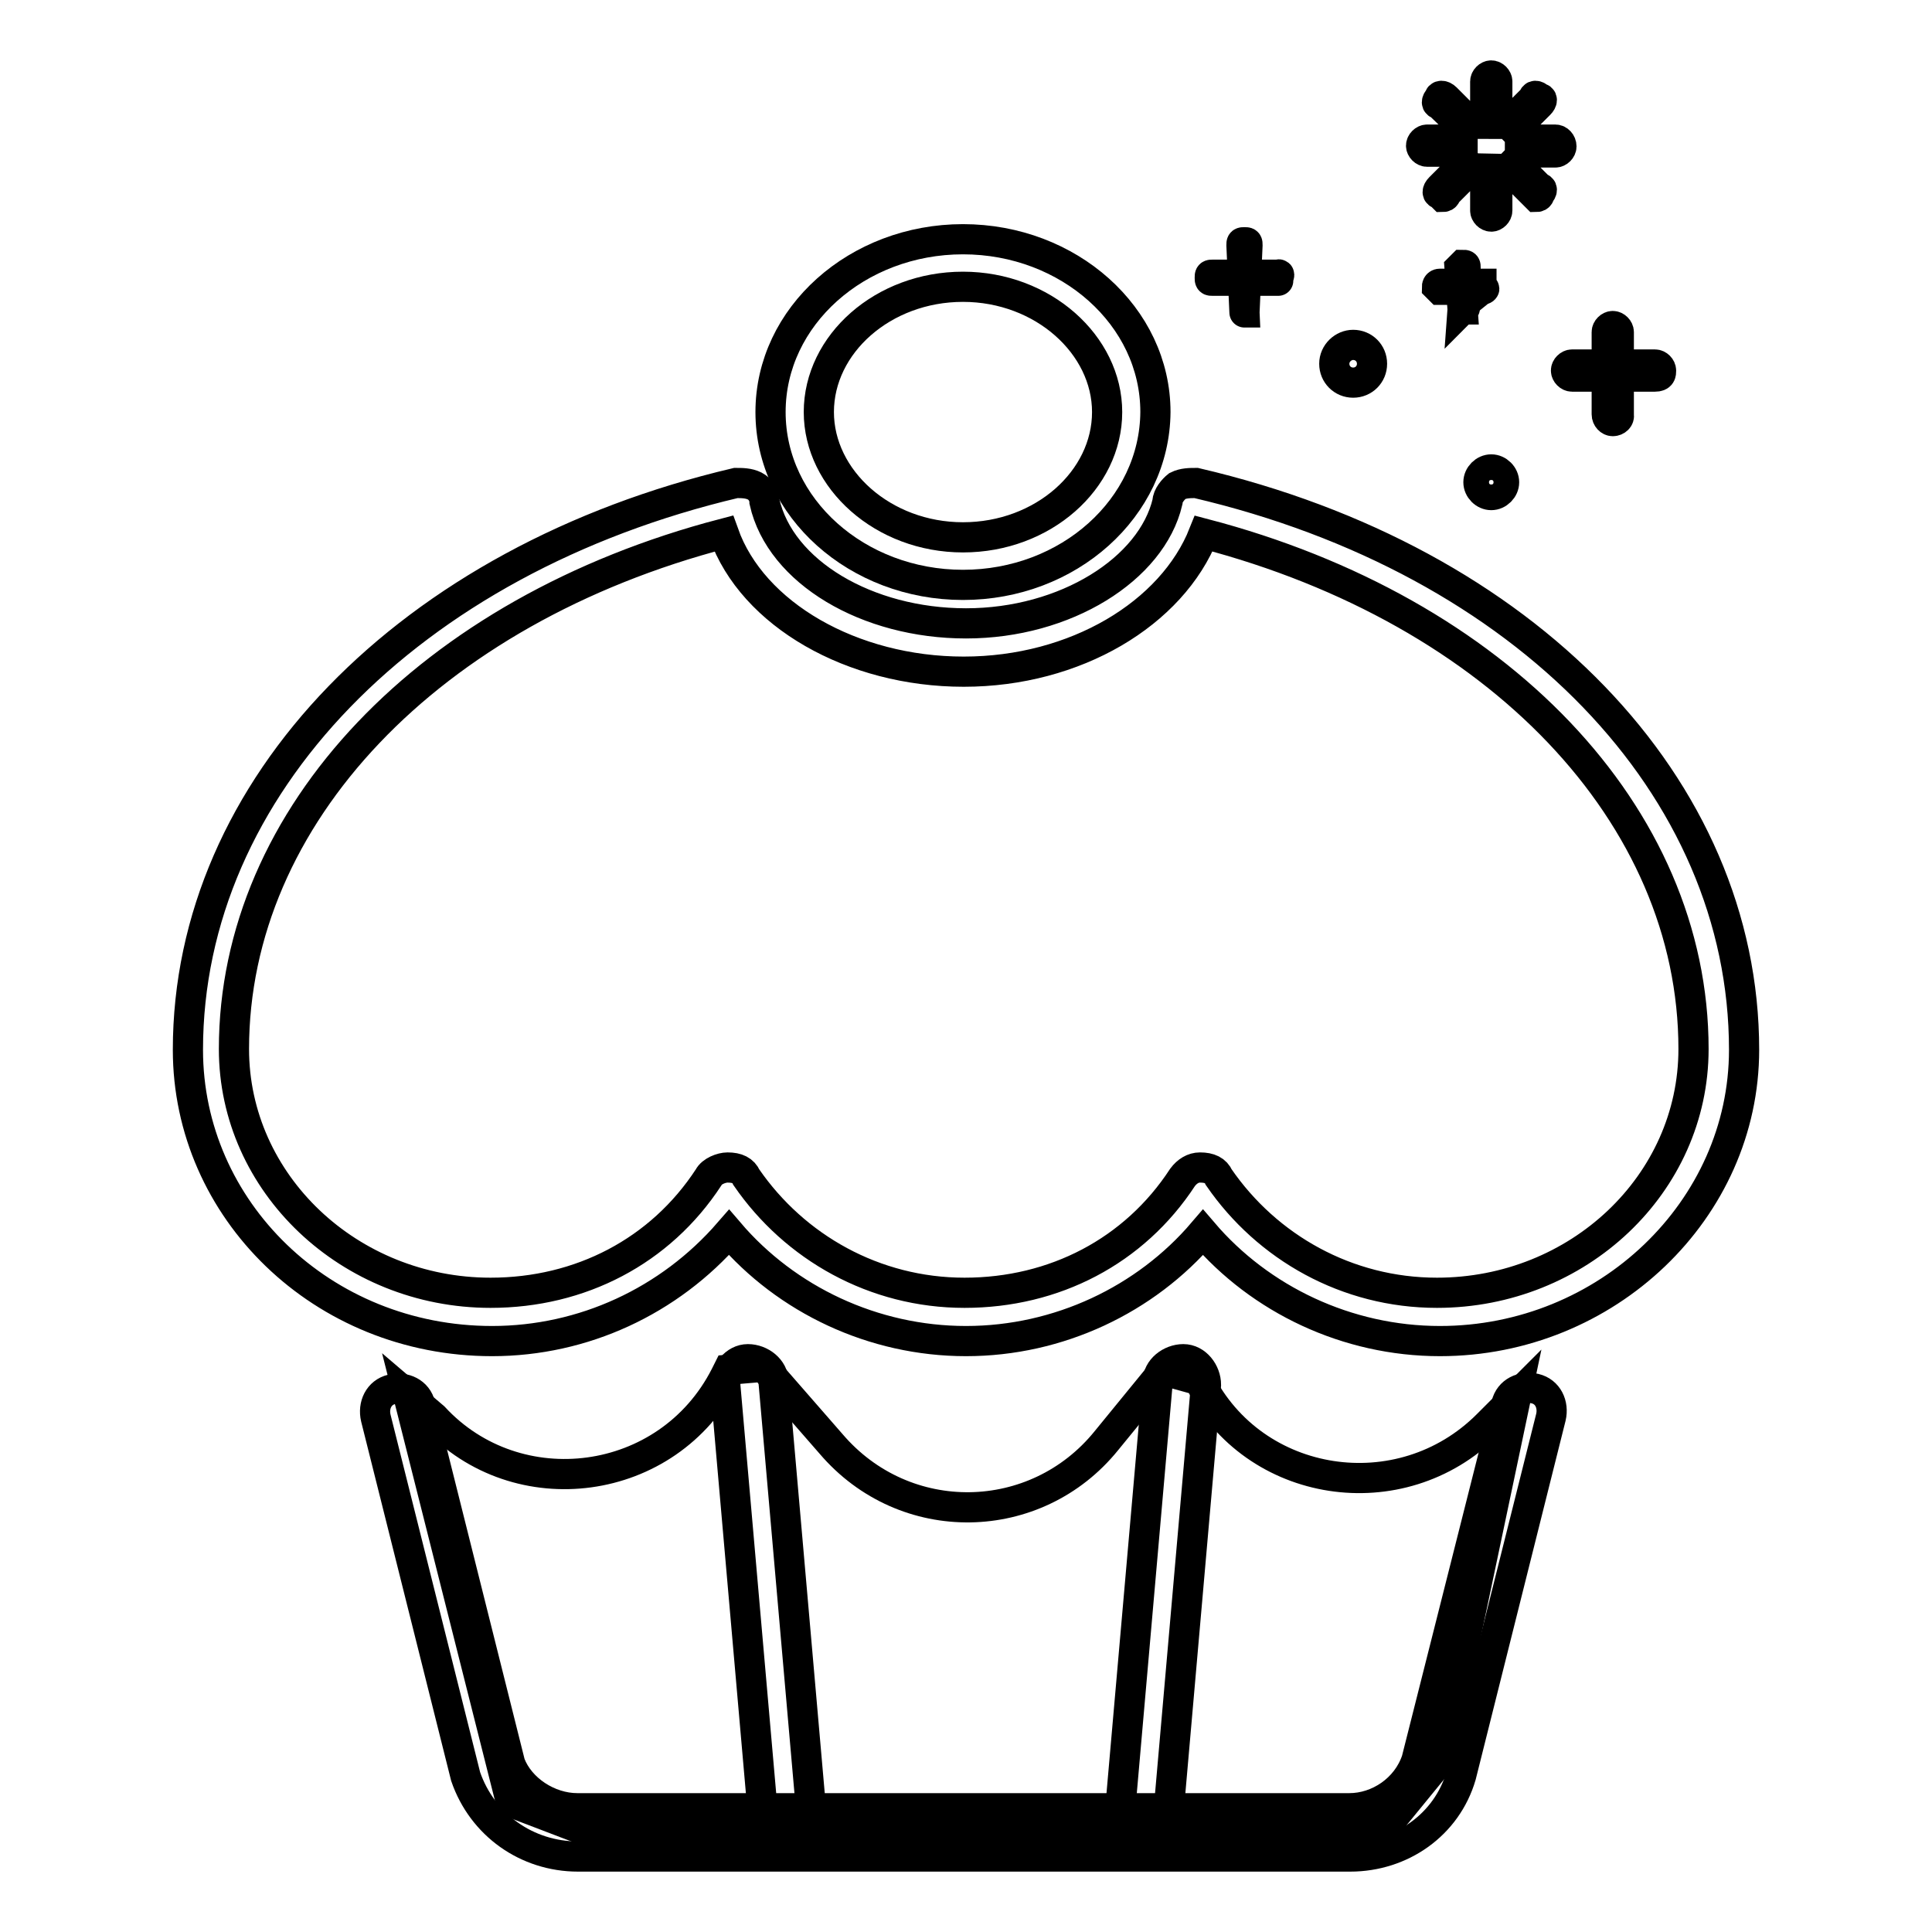
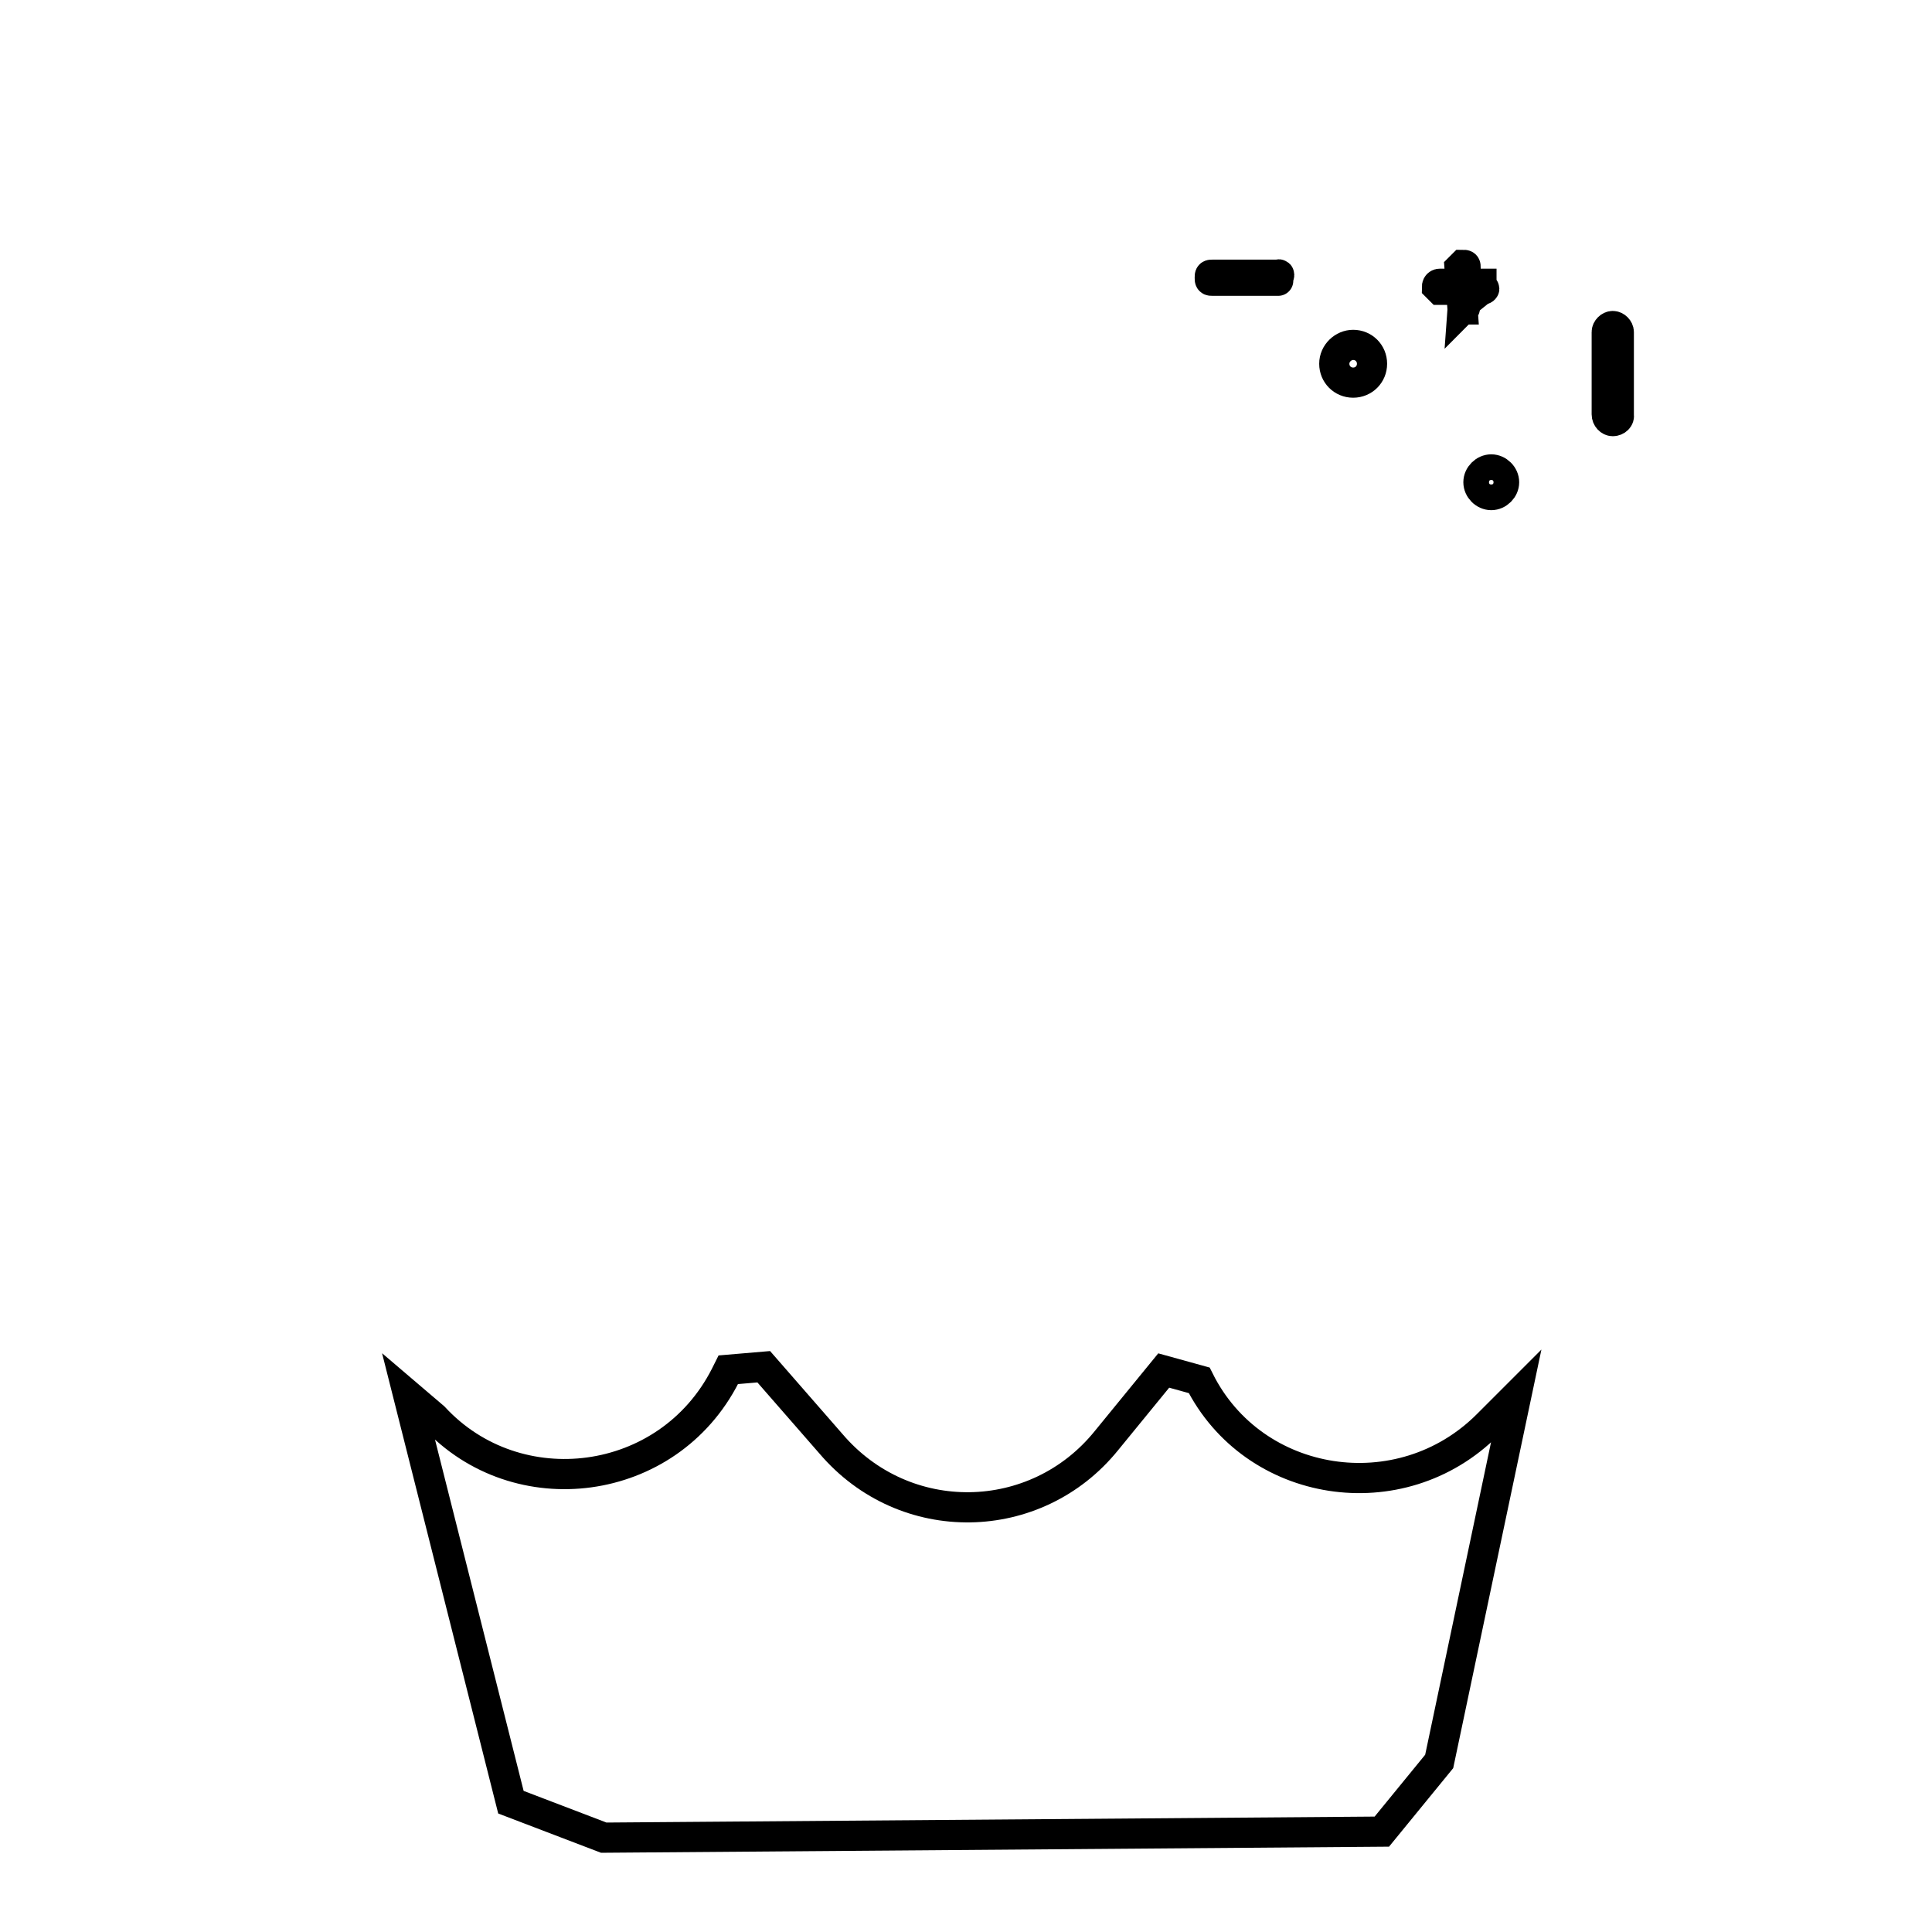
<svg xmlns="http://www.w3.org/2000/svg" version="1.1" x="0px" y="0px" viewBox="0 0 256 256" enable-background="new 0 0 256 256" xml:space="preserve">
  <g>
    <path stroke-width="4" fill-opacity="0" stroke="#000000" d="M54.1,184.9l13.6,53.9l12.3,4.7l103.1-0.8l7.6-9.3l10.2-48.4l-3.8,3.8c-11.5,11.5-31,8.5-38.2-5.9l-4.7-1.3 l-7.6,9.3c-9.3,11.5-26.7,11.9-36.5,0.4l-8.9-10.2l-4.7,0.4l-0.4,0.8c-7.6,14.9-27.6,17.4-38.6,5.5L54.1,184.9L54.1,184.9z" />
-     <path stroke-width="4" fill-opacity="0" stroke="#000000" d="M178.9,246H76.6c-6.8,0-12.7-4.2-14.9-10.6l-11.9-47.5c-0.4-1.7,0.4-3.4,2.1-3.8c1.7-0.4,3.4,0.4,3.8,2.1 l11.9,47.5c1.3,3.4,5.1,5.9,8.9,5.9h102.3c3.8,0,7.6-2.5,8.9-6.4l11.9-47.1c0.4-1.7,2.1-2.5,3.8-2.1c1.7,0.4,2.5,2.1,2.1,3.8 l-11.9,47.5C191.7,241.8,185.7,246,178.9,246L178.9,246z M190.8,177.7c-12.3,0-23.8-5.5-31.4-14.4c-7.6,8.9-19.1,14.4-31.4,14.4 c-12.3,0-23.8-5.5-31.4-14.4c-7.9,9.1-19.3,14.4-31.4,14.4c-22.5,0-40.3-17.4-40.3-38.6c0-34.8,29.3-64.9,72.6-75.1 c0.8,0,1.7,0,2.5,0.4c0.8,0.4,1.3,1.3,1.3,2.1c2.1,9.3,13.6,16.1,26.7,16.1c13.2,0,24.6-7.2,26.7-16.1c0-0.8,0.8-1.7,1.3-2.1 c0.8-0.4,1.7-0.4,2.5-0.4c43.7,10.2,72.6,40.3,72.6,75.1C231.1,160.3,212.9,177.7,190.8,177.7L190.8,177.7z M159,154.7 c1.3,0,2.1,0.4,2.5,1.3c6.4,9.3,17,15.3,28.9,15.3c18.7,0,34-14.4,34-32.3c0-31-25.9-58.1-64.9-68.3c-4.2,10.6-17,18.3-31.8,18.3 s-28-7.6-31.8-18.3c-39,10.2-64.9,37.4-64.9,68.3c0,17.8,15.3,32.3,34,32.3c11.9,0,22.5-5.5,28.9-15.3c0.4-0.8,1.7-1.3,2.5-1.3 c1.3,0,2.1,0.4,2.5,1.3c6.4,9.3,17,15.3,28.9,15.3c11.9,0,22.5-5.5,28.9-15.3C157.3,155.2,158.1,154.7,159,154.7L159,154.7z" />
-     <path stroke-width="4" fill-opacity="0" stroke="#000000" d="M127.6,77.5c-14,0-25.5-10.2-25.5-22.9c0-12.7,11.5-22.9,25.5-22.9c14,0,25.5,10.2,25.5,22.9 C153,67.3,141.6,77.5,127.6,77.5z M127.6,38c-10.6,0-19.1,7.6-19.1,16.6c0,8.9,8.5,16.6,19.1,16.6c10.6,0,19.1-7.6,19.1-16.6 C146.7,45.7,138.2,38,127.6,38z M104.2,244.7c-1.7,0-3-1.3-3-3l-5.1-58.2c0-1.7,1.3-3.4,3-3.4c1.7,0,3.4,1.3,3.4,3l5.1,58.2 C107.2,243,105.9,244.7,104.2,244.7z M151.3,244.7c-2.1,0-3.4-1.7-3-3.4l5.1-58.2c0-1.7,1.7-3,3.4-3c1.7,0,3,1.7,3,3.4l-5.1,58.2 C154.3,243.5,153,244.7,151.3,244.7L151.3,244.7z" />
-     <path stroke-width="4" fill-opacity="0" stroke="#000000" d="M219.3,49.9h-11c-0.4,0-0.8-0.4-0.8-0.8c0-0.4,0.4-0.8,0.8-0.8h11c0.4,0,0.8,0.4,0.8,0.8 C220.1,49.5,220.1,49.9,219.3,49.9z" />
    <path stroke-width="4" fill-opacity="0" stroke="#000000" d="M213.7,55.8c-0.4,0-0.8-0.4-0.8-0.9V44c0-0.4,0.4-0.8,0.8-0.8c0.4,0,0.8,0.4,0.8,0.8v11 C214.6,55.4,214.2,55.8,213.7,55.8z" />
    <path stroke-width="4" fill-opacity="0" stroke="#000000" d="M169.2,37.2h-8.5c-0.4,0-0.4,0-0.4-0.4c0-0.4,0-0.4,0.4-0.4h8.5C169.6,36.3,169.6,36.3,169.2,37.2 C169.6,37.2,169.2,37.2,169.2,37.2z" />
-     <path stroke-width="4" fill-opacity="0" stroke="#000000" d="M164.9,41.4C164.5,41.4,164.5,41.4,164.9,41.4l-0.4-8.9c0-0.4,0-0.4,0.4-0.4c0.4,0,0.4,0,0.4,0.4 L164.9,41.4z" />
    <path stroke-width="4" fill-opacity="0" stroke="#000000" d="M196.3,38.4h-5.5l-0.4-0.4c0,0,0-0.4,0.4-0.4h5.5V38.4C196.8,38,196.8,38.4,196.3,38.4L196.3,38.4z" />
    <path stroke-width="4" fill-opacity="0" stroke="#000000" d="M193.8,41C193.4,41,193.4,41,193.8,41l-0.4-5.5l0.4-0.4c0.4,0,0.4,0,0.4,0.4L193.8,41 C194.2,40.6,194.2,41,193.8,41z" />
    <path stroke-width="4" fill-opacity="0" stroke="#000000" d="M176.8,48.2c0,1.4,1.1,2.5,2.5,2.5c1.4,0,2.5-1.1,2.5-2.5s-1.1-2.5-2.5-2.5C178,45.7,176.8,46.8,176.8,48.2 z" />
    <path stroke-width="4" fill-opacity="0" stroke="#000000" d="M195.9,63.9c0,0.9,0.8,1.7,1.7,1.7c0.9,0,1.7-0.8,1.7-1.7c0-0.9-0.8-1.7-1.7-1.7 C196.7,62.2,195.9,63,195.9,63.9z" />
-     <path stroke-width="4" fill-opacity="0" stroke="#000000" d="M193.8,19.3v-0.8h-4.7c-0.4,0-0.8,0.4-0.8,0.8c0,0.4,0.4,0.8,0.8,0.8h4.7V19.3z M194.2,17.2 c0.4-0.4,0.4-0.8,0.8-0.8l-3.4-3.4c-0.4-0.4-0.9-0.4-0.9,0c-0.4,0.4-0.4,0.8,0,0.8L194.2,17.2z M197.6,15.5h0.8v-4.7 c0-0.4-0.4-0.8-0.8-0.8s-0.8,0.4-0.8,0.8v4.7H197.6L197.6,15.5z M200.6,17.2l3.4-3.4c0.4-0.4,0.4-0.8,0-0.8c-0.4-0.4-0.8-0.4-0.8,0 l-3.4,3.4C200.2,16.4,200.2,16.8,200.6,17.2z M206.1,18.5h-4.7v1.7h4.7c0.4,0,0.8-0.4,0.8-0.8C206.9,18.9,206.5,18.5,206.1,18.5z  M200.6,21.5c-0.4,0.4-0.4,0.8-0.8,0.8l3.4,3.4l0.4,0.4c0,0,0.4,0,0.4-0.4c0.4-0.4,0.4-0.8,0-0.8L200.6,21.5z M194.2,21.5l-3.4,3.4 c-0.4,0.4-0.4,0.8,0,0.8l0.4,0.4c0,0,0.4,0,0.4-0.4l3.4-3.4L194.2,21.5L194.2,21.5z M197.6,23.2h-0.8v4.7c0,0.4,0.4,0.8,0.8,0.8 s0.8-0.4,0.8-0.8v-4.7H197.6z" />
  </g>
</svg>